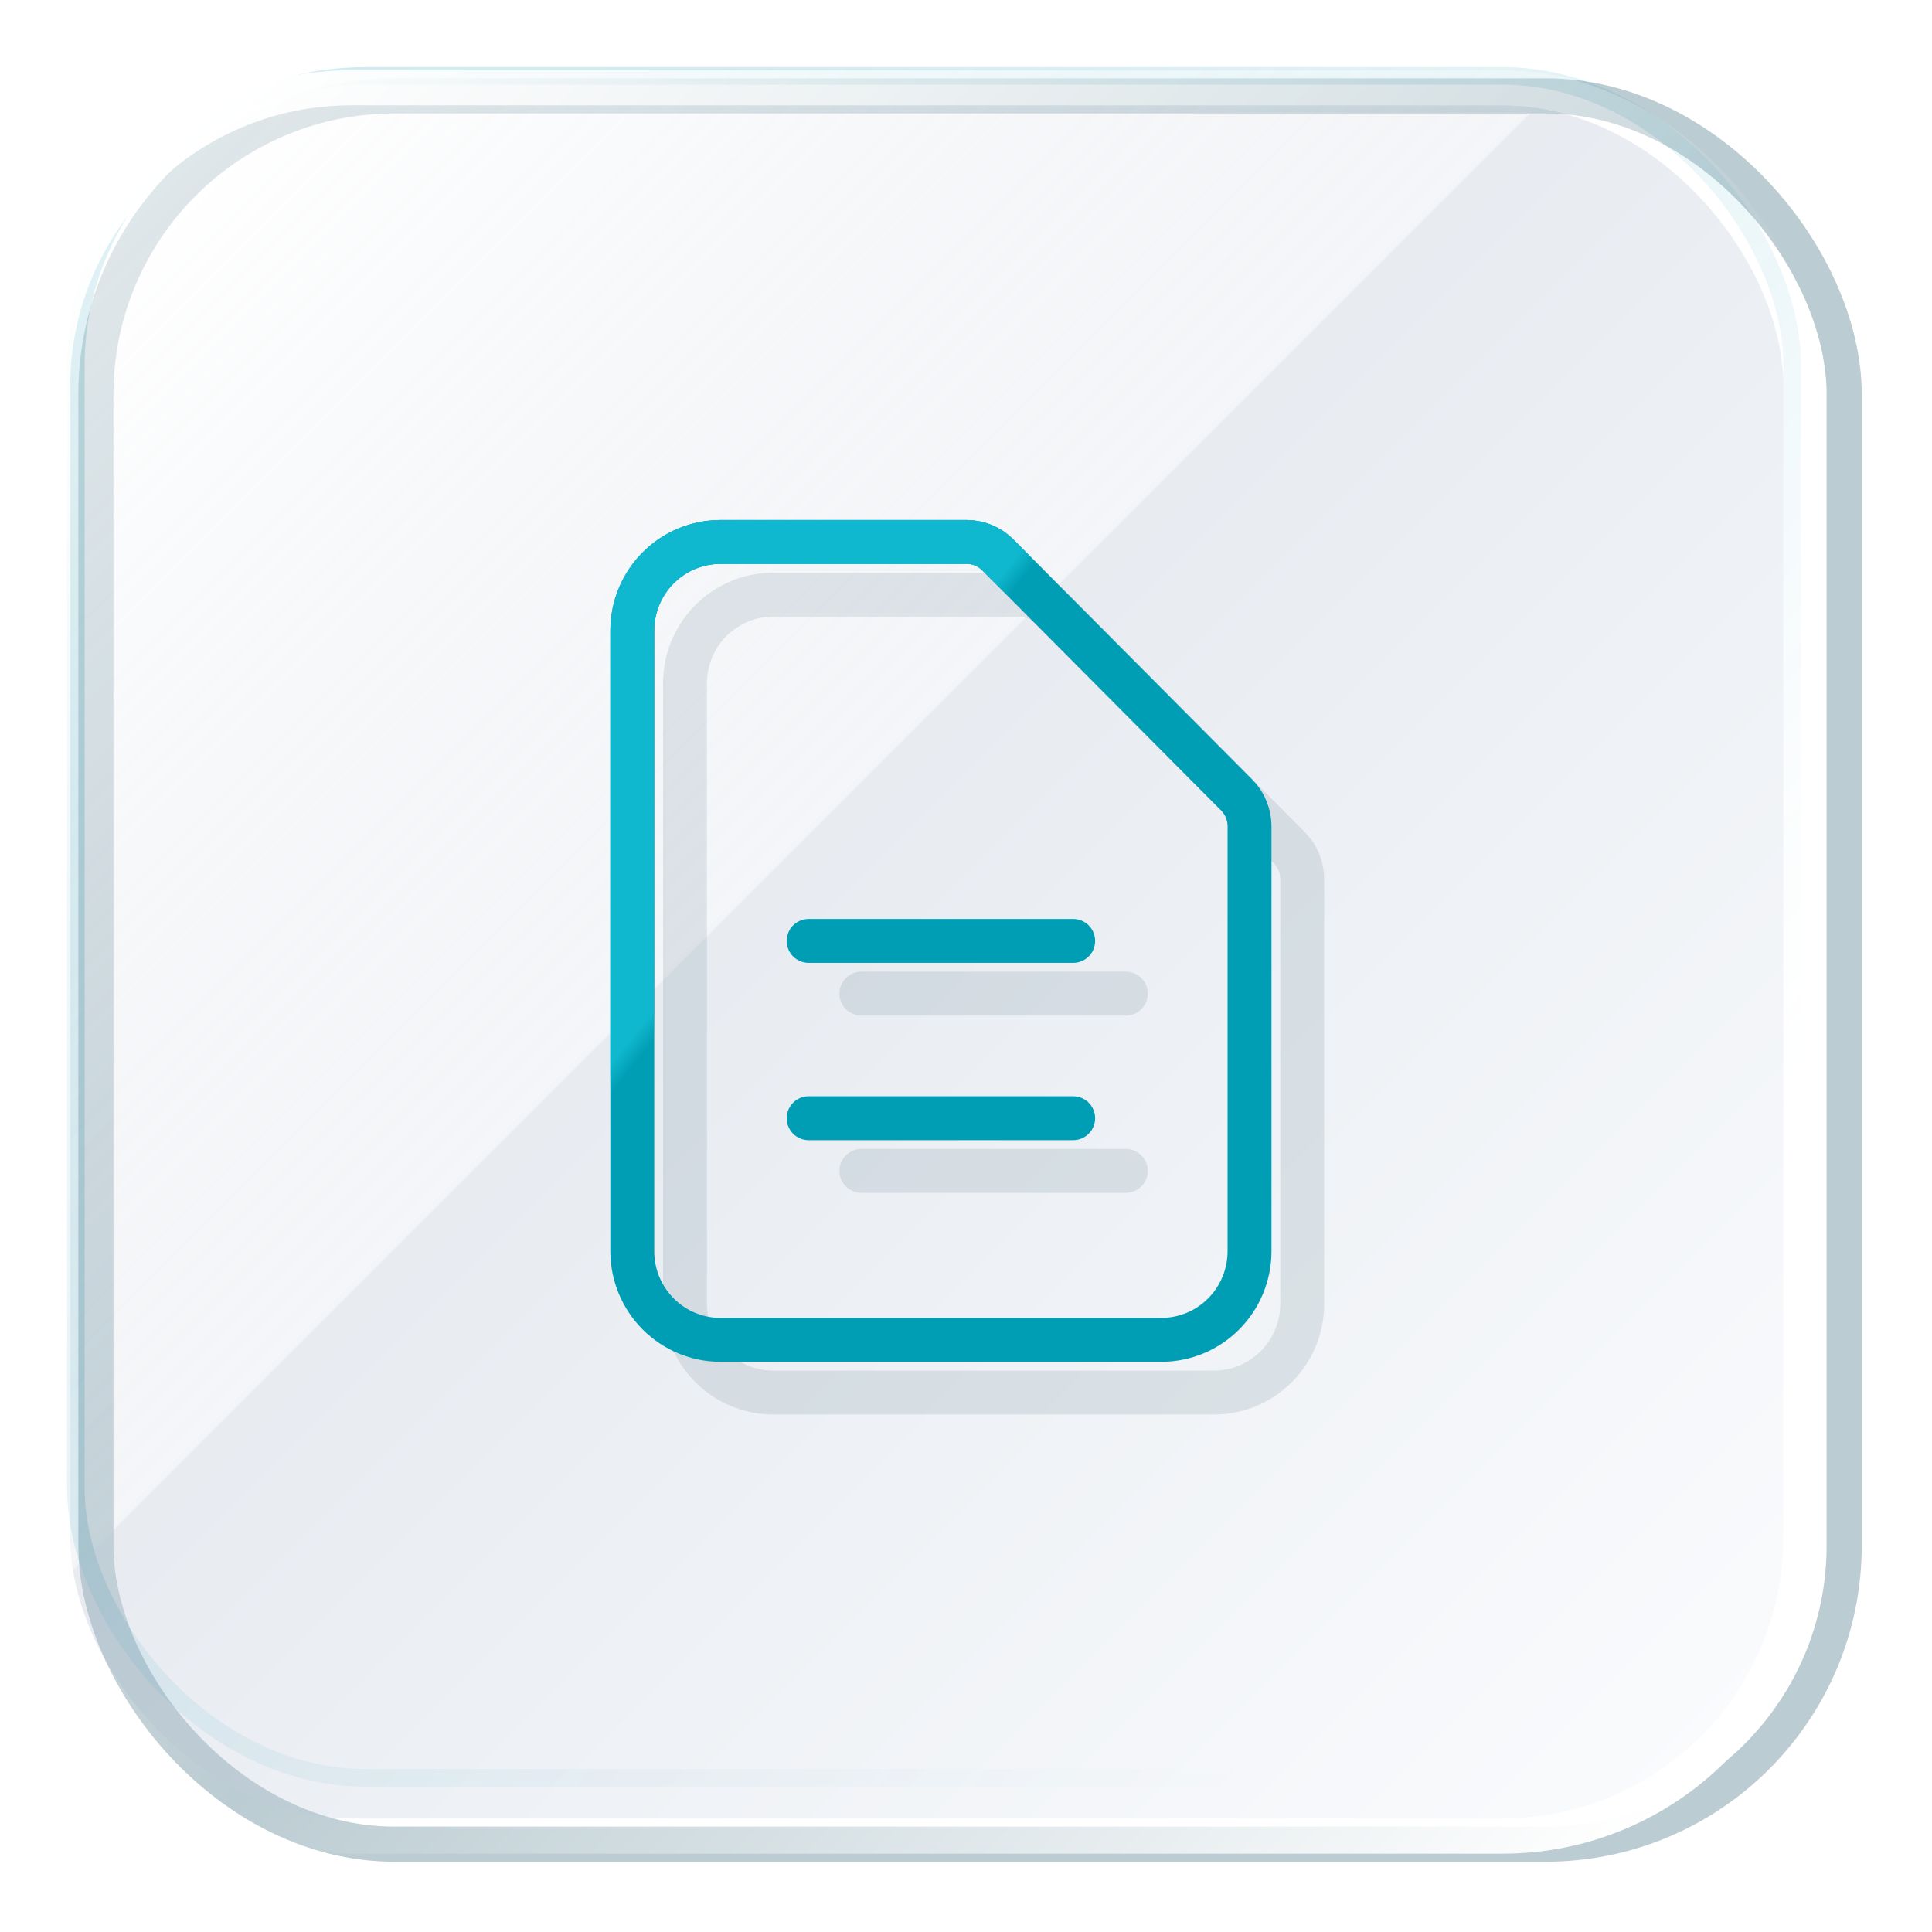
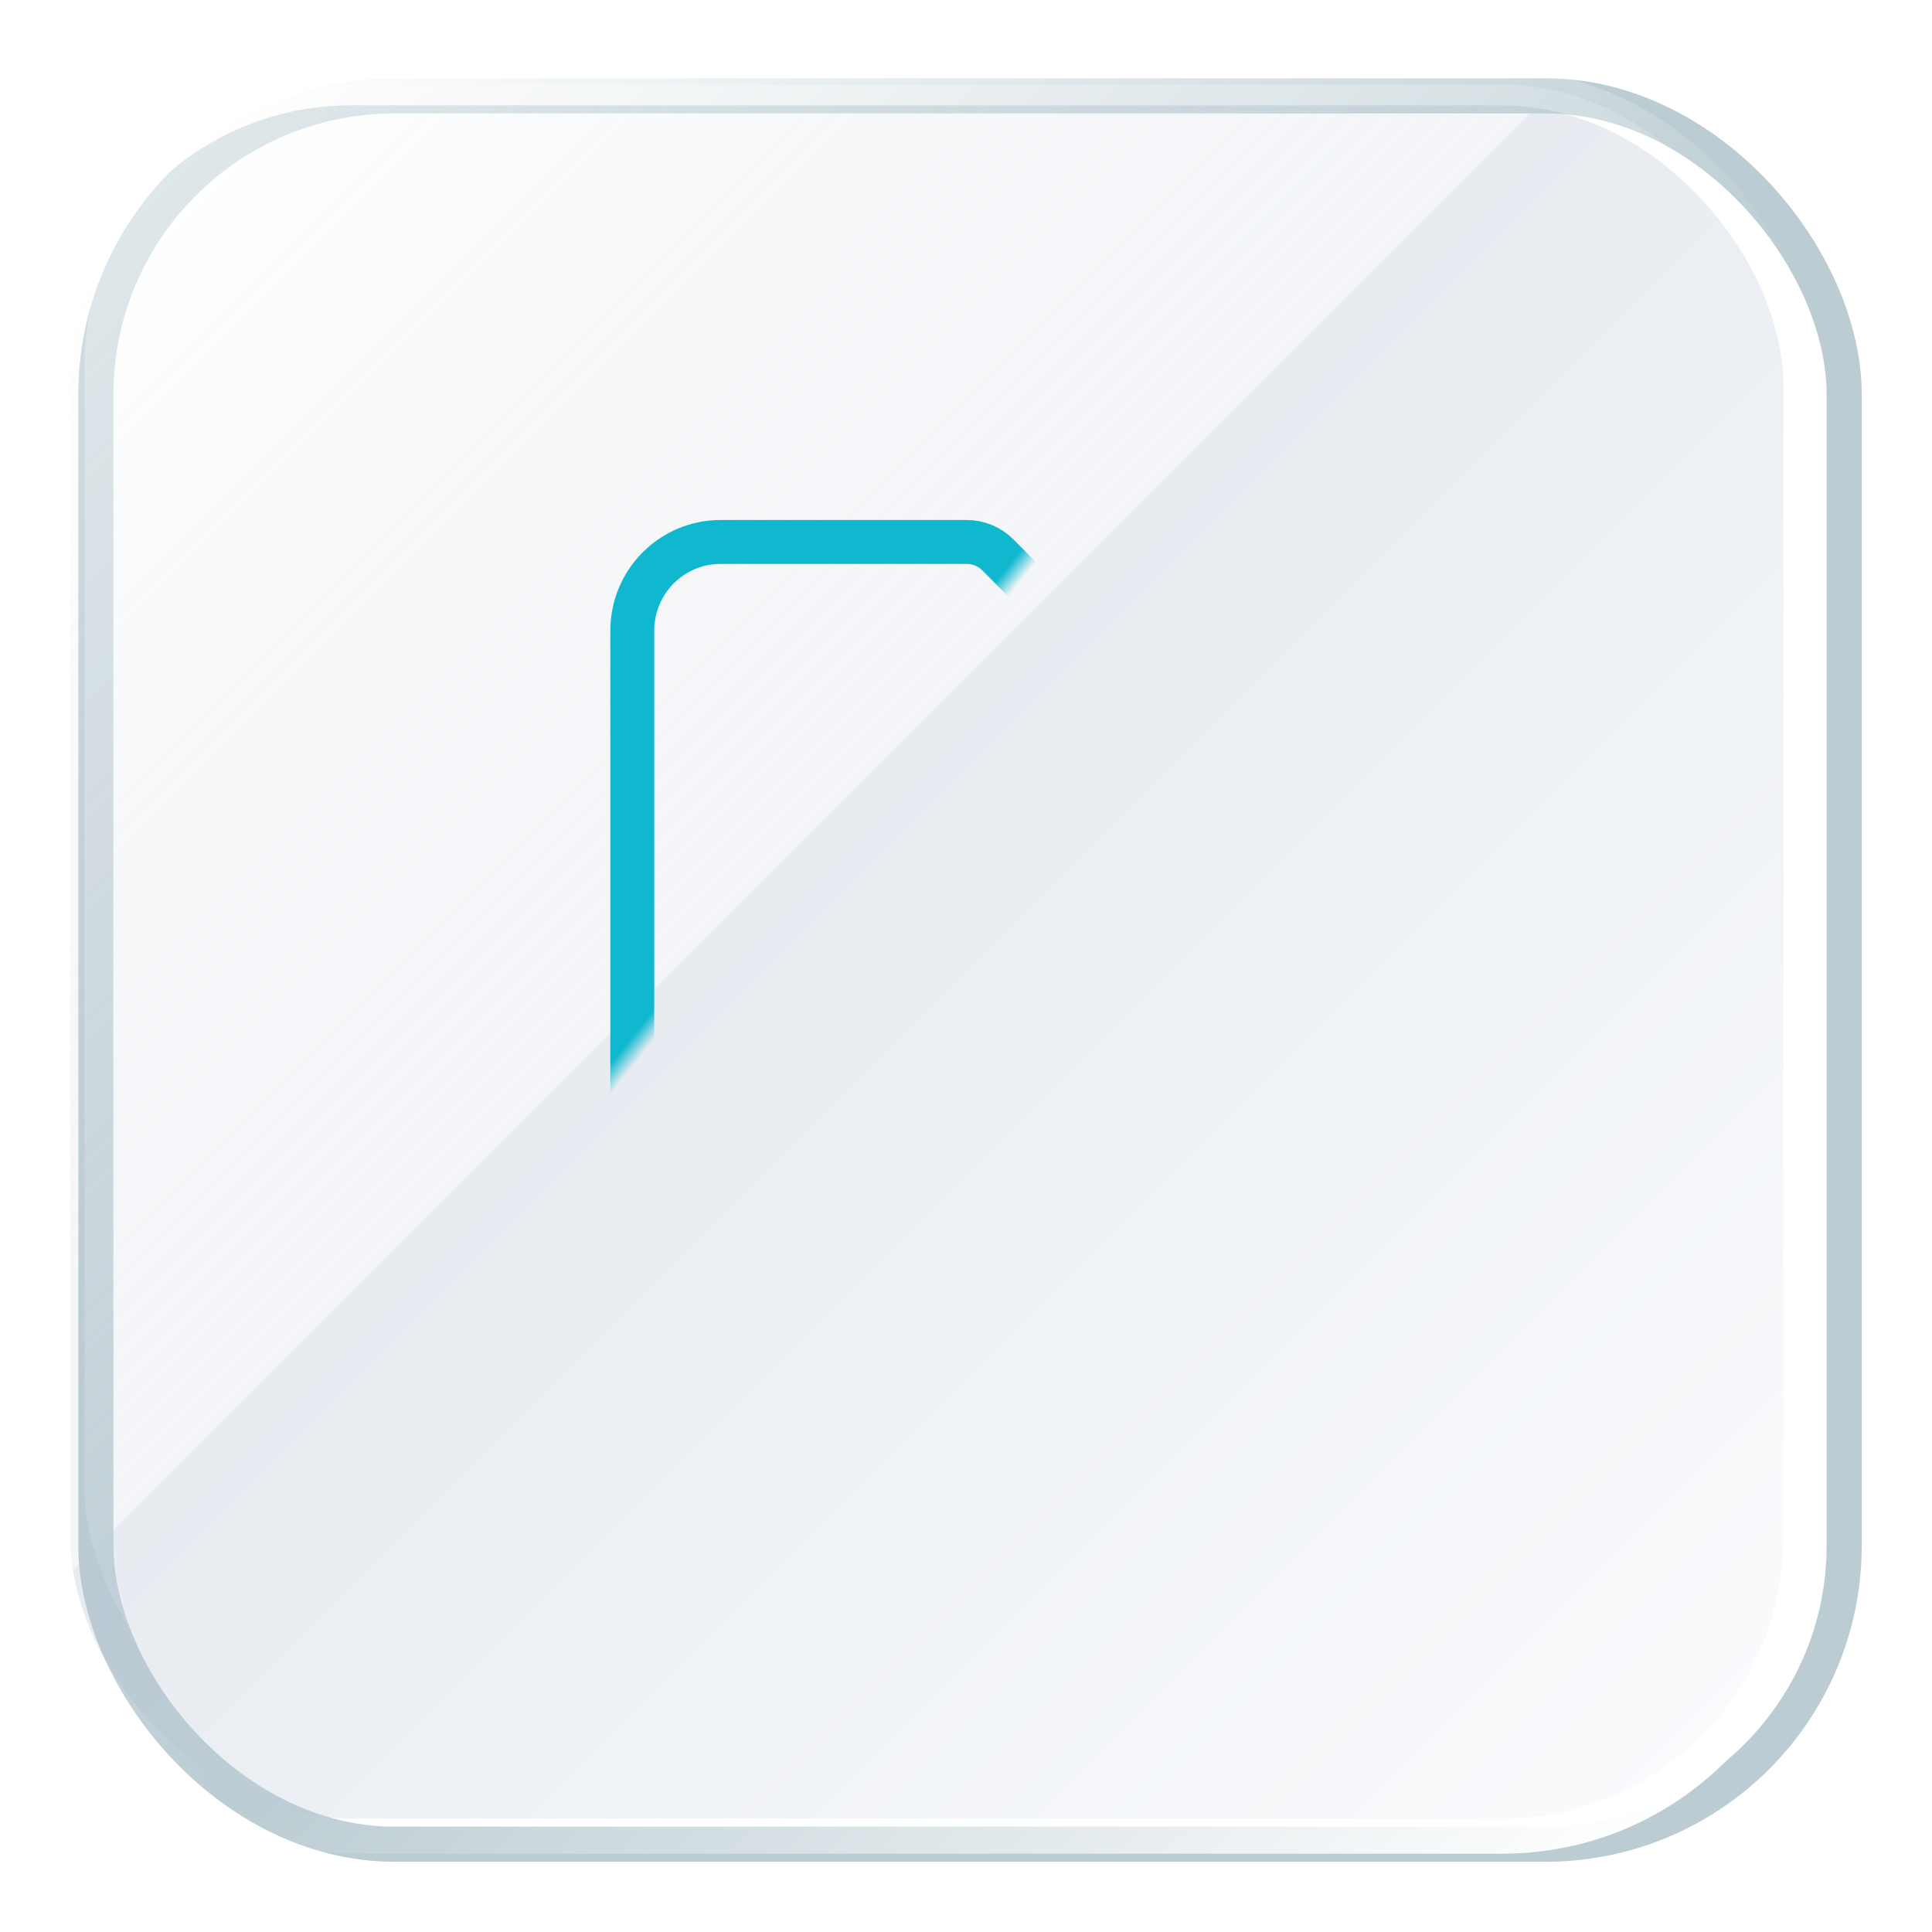
<svg xmlns="http://www.w3.org/2000/svg" width="110" height="110" viewBox="0 0 110 110" fill="none">
  <g filter="url(#filter0_f_1339_7402)">
    <rect x="5.459" y="5.459" width="99.541" height="99.541" rx="17" stroke="#799BA6" stroke-opacity="0.5" stroke-width="2" />
  </g>
  <g opacity="0.3" filter="url(#filter1_f_1339_7402)">
    <rect x="4.819" y="4.82" width="96.721" height="95.902" rx="16" fill="url(#paint0_linear_1339_7402)" />
-     <rect x="4.319" y="4.32" width="97.721" height="96.902" rx="16.5" stroke="url(#paint1_linear_1339_7402)" />
  </g>
  <g filter="url(#filter2_biii_1339_7402)">
    <rect x="4" y="4" width="97.541" height="97.541" rx="16" fill="url(#paint2_linear_1339_7402)" fill-opacity="0.4" />
    <rect x="3" y="3" width="99.541" height="99.541" rx="17" stroke="url(#paint3_linear_1339_7402)" stroke-width="2" />
  </g>
  <g filter="url(#filter3_f_1339_7402)">
-     <path d="M49.041 56.572H64.102M49.041 66.667H64.102M69.122 79.286H44.02C42.689 79.286 41.412 78.754 40.47 77.807C39.529 76.861 39 75.577 39 74.238V38.905C39 37.566 39.529 36.282 40.47 35.336C41.412 34.389 42.689 33.857 44.02 33.857H58.042C58.708 33.857 59.346 34.123 59.817 34.597L73.407 48.261C73.878 48.734 74.143 49.376 74.143 50.045V74.238C74.143 75.577 73.614 76.861 72.672 77.807C71.731 78.754 70.454 79.286 69.122 79.286Z" stroke="#416874" stroke-opacity="0.14" stroke-width="2.5" stroke-linecap="round" stroke-linejoin="round" />
-   </g>
-   <path d="M46.041 53.572H61.102M46.041 63.667H61.102M66.122 76.286H41.02C39.689 76.286 38.412 75.754 37.47 74.807C36.529 73.861 36 72.577 36 71.238V35.905C36 34.566 36.529 33.282 37.47 32.336C38.412 31.389 39.689 30.857 41.02 30.857H55.042C55.708 30.857 56.346 31.123 56.817 31.597L70.407 45.261C70.878 45.734 71.143 46.376 71.143 47.045V71.238C71.143 72.577 70.614 73.861 69.672 74.807C68.731 75.754 67.454 76.286 66.122 76.286Z" stroke="#009EB4" stroke-width="2.5" stroke-linecap="round" stroke-linejoin="round" />
+     </g>
  <path d="M46.041 53.572H61.102M46.041 63.667H61.102M66.122 76.286H41.02C39.689 76.286 38.412 75.754 37.47 74.807C36.529 73.861 36 72.577 36 71.238V35.905C36 34.566 36.529 33.282 37.47 32.336C38.412 31.389 39.689 30.857 41.02 30.857H55.042C55.708 30.857 56.346 31.123 56.817 31.597L70.407 45.261C70.878 45.734 71.143 46.376 71.143 47.045V71.238C71.143 72.577 70.614 73.861 69.672 74.807C68.731 75.754 67.454 76.286 66.122 76.286Z" stroke="url(#paint4_linear_1339_7402)" stroke-width="2.5" stroke-linecap="round" stroke-linejoin="round" />
  <defs>
    <filter id="filter0_f_1339_7402" x="0.459" y="0.459" width="109.541" height="109.541" filterUnits="userSpaceOnUse" color-interpolation-filters="sRGB">
      <feFlood flood-opacity="0" result="BackgroundImageFix" />
      <feBlend mode="normal" in="SourceGraphic" in2="BackgroundImageFix" result="shape" />
      <feGaussianBlur stdDeviation="2" result="effect1_foregroundBlur_1339_7402" />
    </filter>
    <filter id="filter1_f_1339_7402" x="2.819" y="2.82" width="100.721" height="99.902" filterUnits="userSpaceOnUse" color-interpolation-filters="sRGB">
      <feFlood flood-opacity="0" result="BackgroundImageFix" />
      <feBlend mode="normal" in="SourceGraphic" in2="BackgroundImageFix" result="shape" />
      <feGaussianBlur stdDeviation="0.5" result="effect1_foregroundBlur_1339_7402" />
    </filter>
    <filter id="filter2_biii_1339_7402" x="-2" y="-2" width="109.541" height="109.541" filterUnits="userSpaceOnUse" color-interpolation-filters="sRGB">
      <feFlood flood-opacity="0" result="BackgroundImageFix" />
      <feGaussianBlur in="BackgroundImage" stdDeviation="2" />
      <feComposite in2="SourceAlpha" operator="in" result="effect1_backgroundBlur_1339_7402" />
      <feBlend mode="normal" in="SourceGraphic" in2="effect1_backgroundBlur_1339_7402" result="shape" />
      <feColorMatrix in="SourceAlpha" type="matrix" values="0 0 0 0 0 0 0 0 0 0 0 0 0 0 0 0 0 0 127 0" result="hardAlpha" />
      <feOffset dx="-2" dy="-2" />
      <feGaussianBlur stdDeviation="8" />
      <feComposite in2="hardAlpha" operator="arithmetic" k2="-1" k3="1" />
      <feColorMatrix type="matrix" values="0 0 0 0 1 0 0 0 0 1 0 0 0 0 1 0 0 0 0.6 0" />
      <feBlend mode="normal" in2="shape" result="effect2_innerShadow_1339_7402" />
      <feColorMatrix in="SourceAlpha" type="matrix" values="0 0 0 0 0 0 0 0 0 0 0 0 0 0 0 0 0 0 127 0" result="hardAlpha" />
      <feOffset dy="2" />
      <feGaussianBlur stdDeviation="20" />
      <feComposite in2="hardAlpha" operator="arithmetic" k2="-1" k3="1" />
      <feColorMatrix type="matrix" values="0 0 0 0 1 0 0 0 0 1 0 0 0 0 1 0 0 0 0.2 0" />
      <feBlend mode="normal" in2="effect2_innerShadow_1339_7402" result="effect3_innerShadow_1339_7402" />
      <feColorMatrix in="SourceAlpha" type="matrix" values="0 0 0 0 0 0 0 0 0 0 0 0 0 0 0 0 0 0 127 0" result="hardAlpha" />
      <feOffset dx="2" dy="2" />
      <feGaussianBlur stdDeviation="3" />
      <feComposite in2="hardAlpha" operator="arithmetic" k2="-1" k3="1" />
      <feColorMatrix type="matrix" values="0 0 0 0 0.776 0 0 0 0 0.812 0 0 0 0 0.867 0 0 0 0.3 0" />
      <feBlend mode="normal" in2="effect3_innerShadow_1339_7402" result="effect4_innerShadow_1339_7402" />
    </filter>
    <filter id="filter3_f_1339_7402" x="35.75" y="30.607" width="41.643" height="51.929" filterUnits="userSpaceOnUse" color-interpolation-filters="sRGB">
      <feFlood flood-opacity="0" result="BackgroundImageFix" />
      <feBlend mode="normal" in="SourceGraphic" in2="BackgroundImageFix" result="shape" />
      <feGaussianBlur stdDeviation="1" result="effect1_foregroundBlur_1339_7402" />
    </filter>
    <linearGradient id="paint0_linear_1339_7402" x1="21.746" y1="18.006" x2="84.466" y2="82.874" gradientUnits="userSpaceOnUse">
      <stop stop-color="white" />
      <stop offset="1" stop-color="white" stop-opacity="0" />
    </linearGradient>
    <linearGradient id="paint1_linear_1339_7402" x1="14.895" y1="21.203" x2="86.51" y2="83.343" gradientUnits="userSpaceOnUse">
      <stop offset="0.094" stop-color="#008FAE" stop-opacity="0.6" />
      <stop offset="1" stop-color="#008FAE" stop-opacity="0" />
    </linearGradient>
    <linearGradient id="paint2_linear_1339_7402" x1="9.419" y1="8.931" x2="98.371" y2="97.883" gradientUnits="userSpaceOnUse">
      <stop stop-color="white" stop-opacity="0.8" />
      <stop offset="0.411" stop-color="#B7C4D4" stop-opacity="0.4" />
      <stop offset="0.412" stop-color="#B7C4D5" stop-opacity="0.8" />
      <stop offset="1" stop-color="#F0F4FA" stop-opacity="0.8" />
    </linearGradient>
    <linearGradient id="paint3_linear_1339_7402" x1="8.915" y1="6.752" x2="97.781" y2="97.978" gradientUnits="userSpaceOnUse">
      <stop stop-color="white" />
      <stop offset="0.552" stop-color="white" stop-opacity="0" />
      <stop offset="1" stop-color="white" />
    </linearGradient>
    <linearGradient id="paint4_linear_1339_7402" x1="38.5" y1="39.5" x2="66.413" y2="61.81" gradientUnits="userSpaceOnUse">
      <stop offset="0.286" stop-color="#10B8CF" />
      <stop offset="0.317" stop-color="#10B8CF" stop-opacity="0" />
    </linearGradient>
  </defs>
</svg>